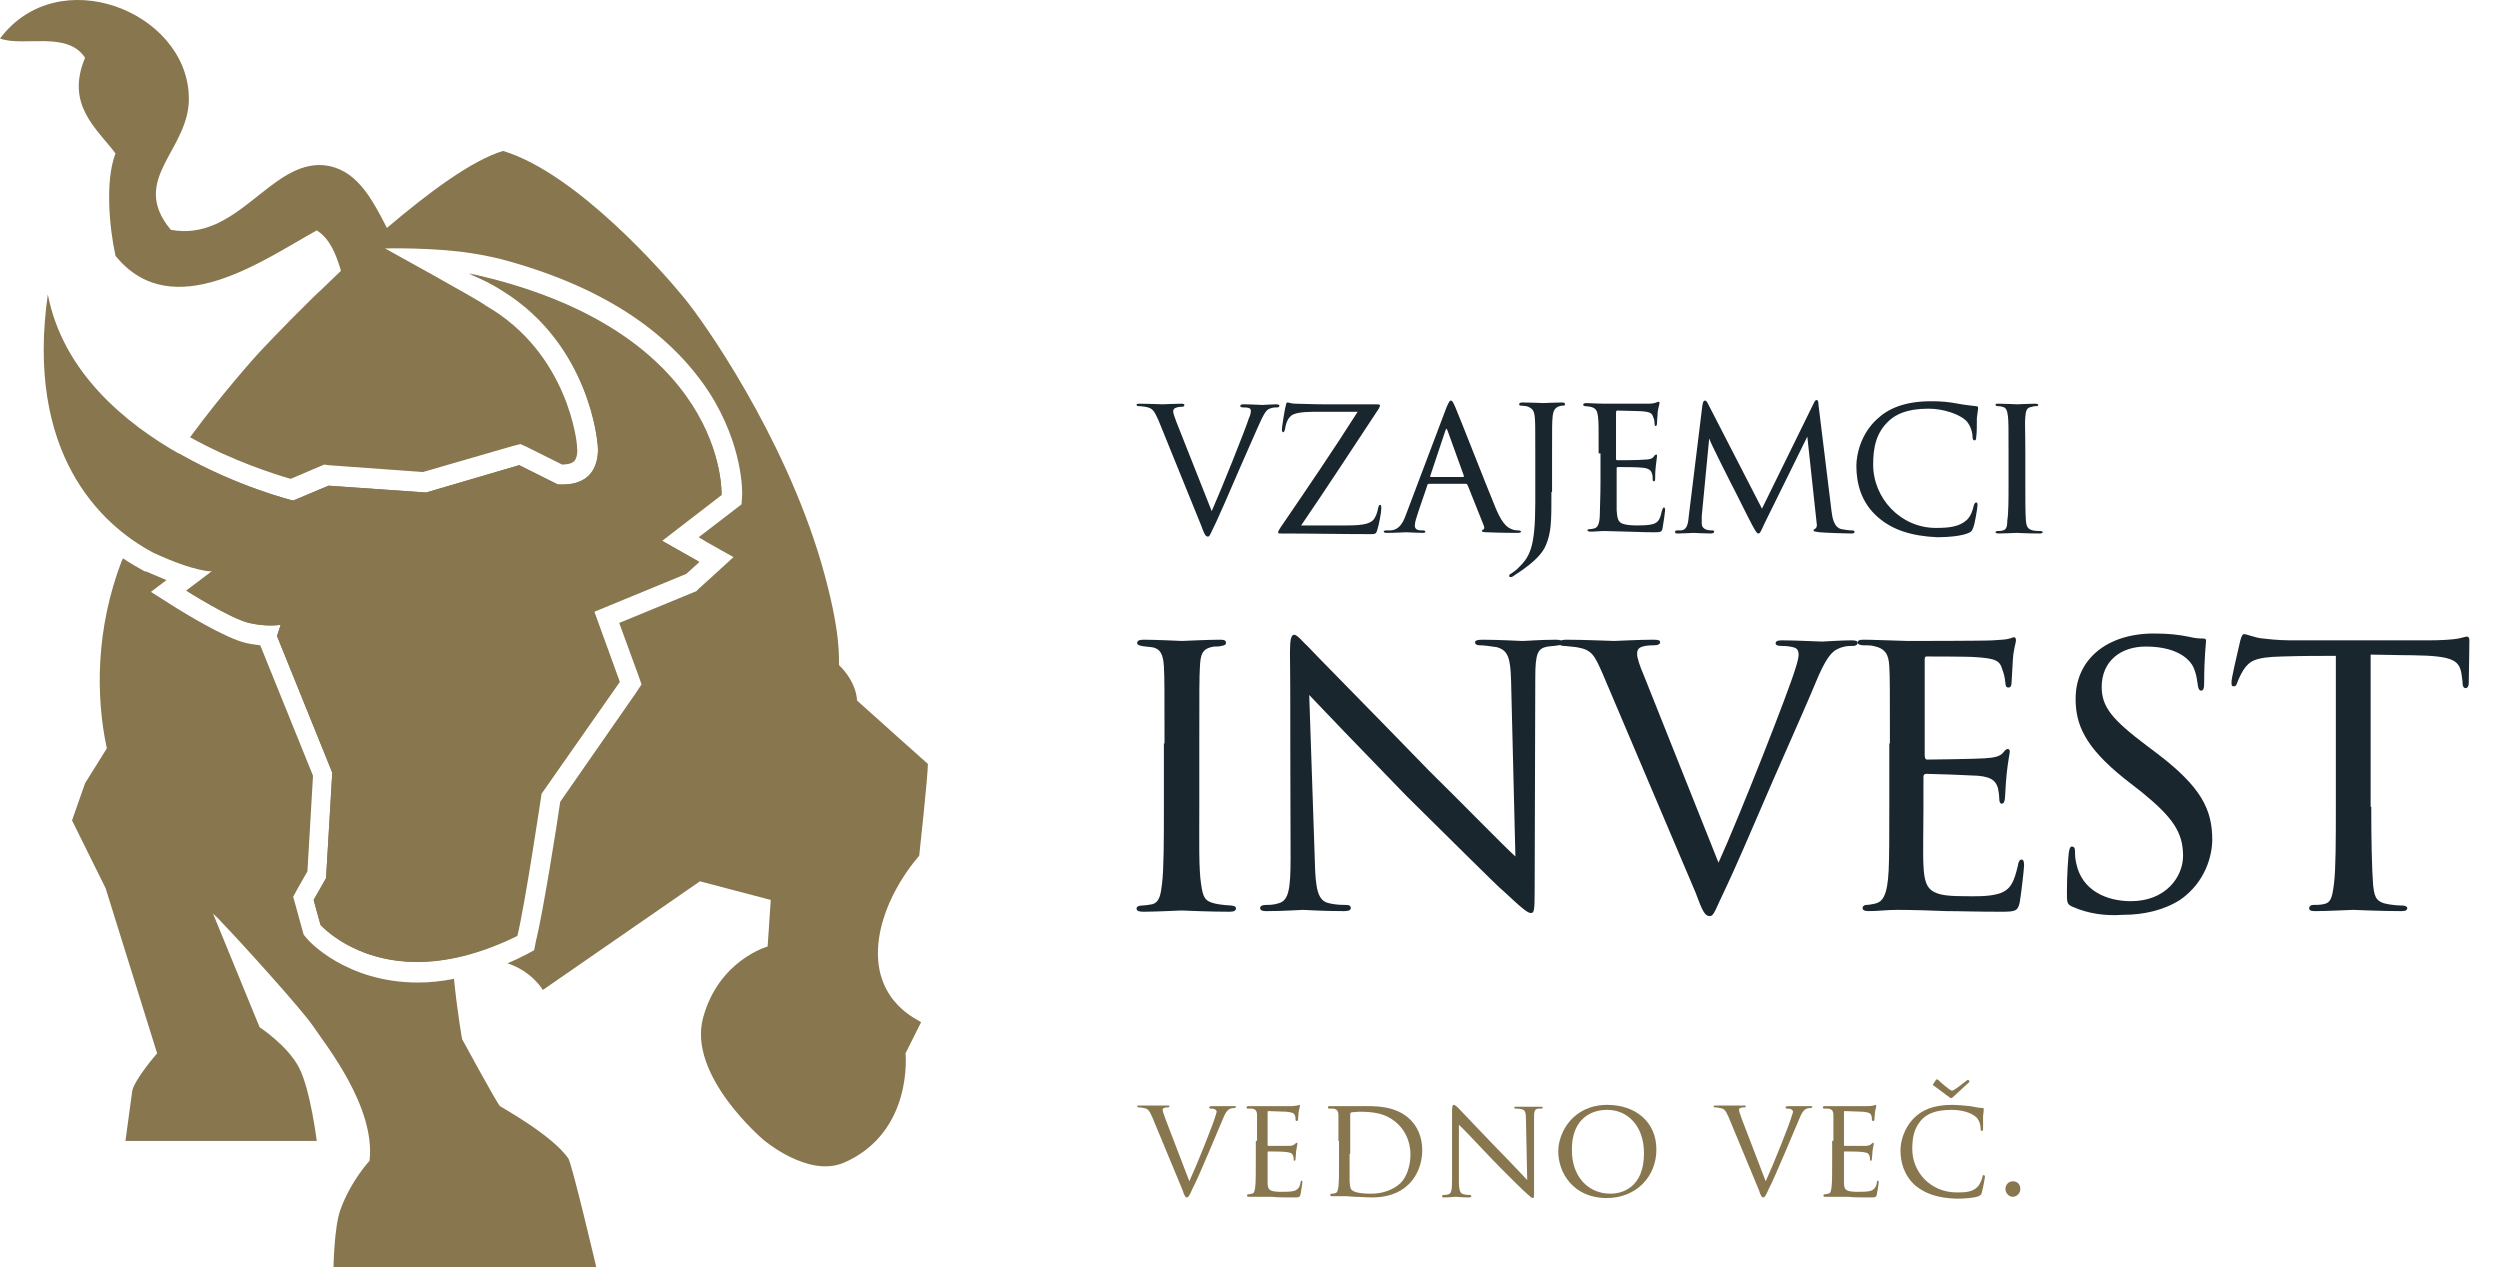
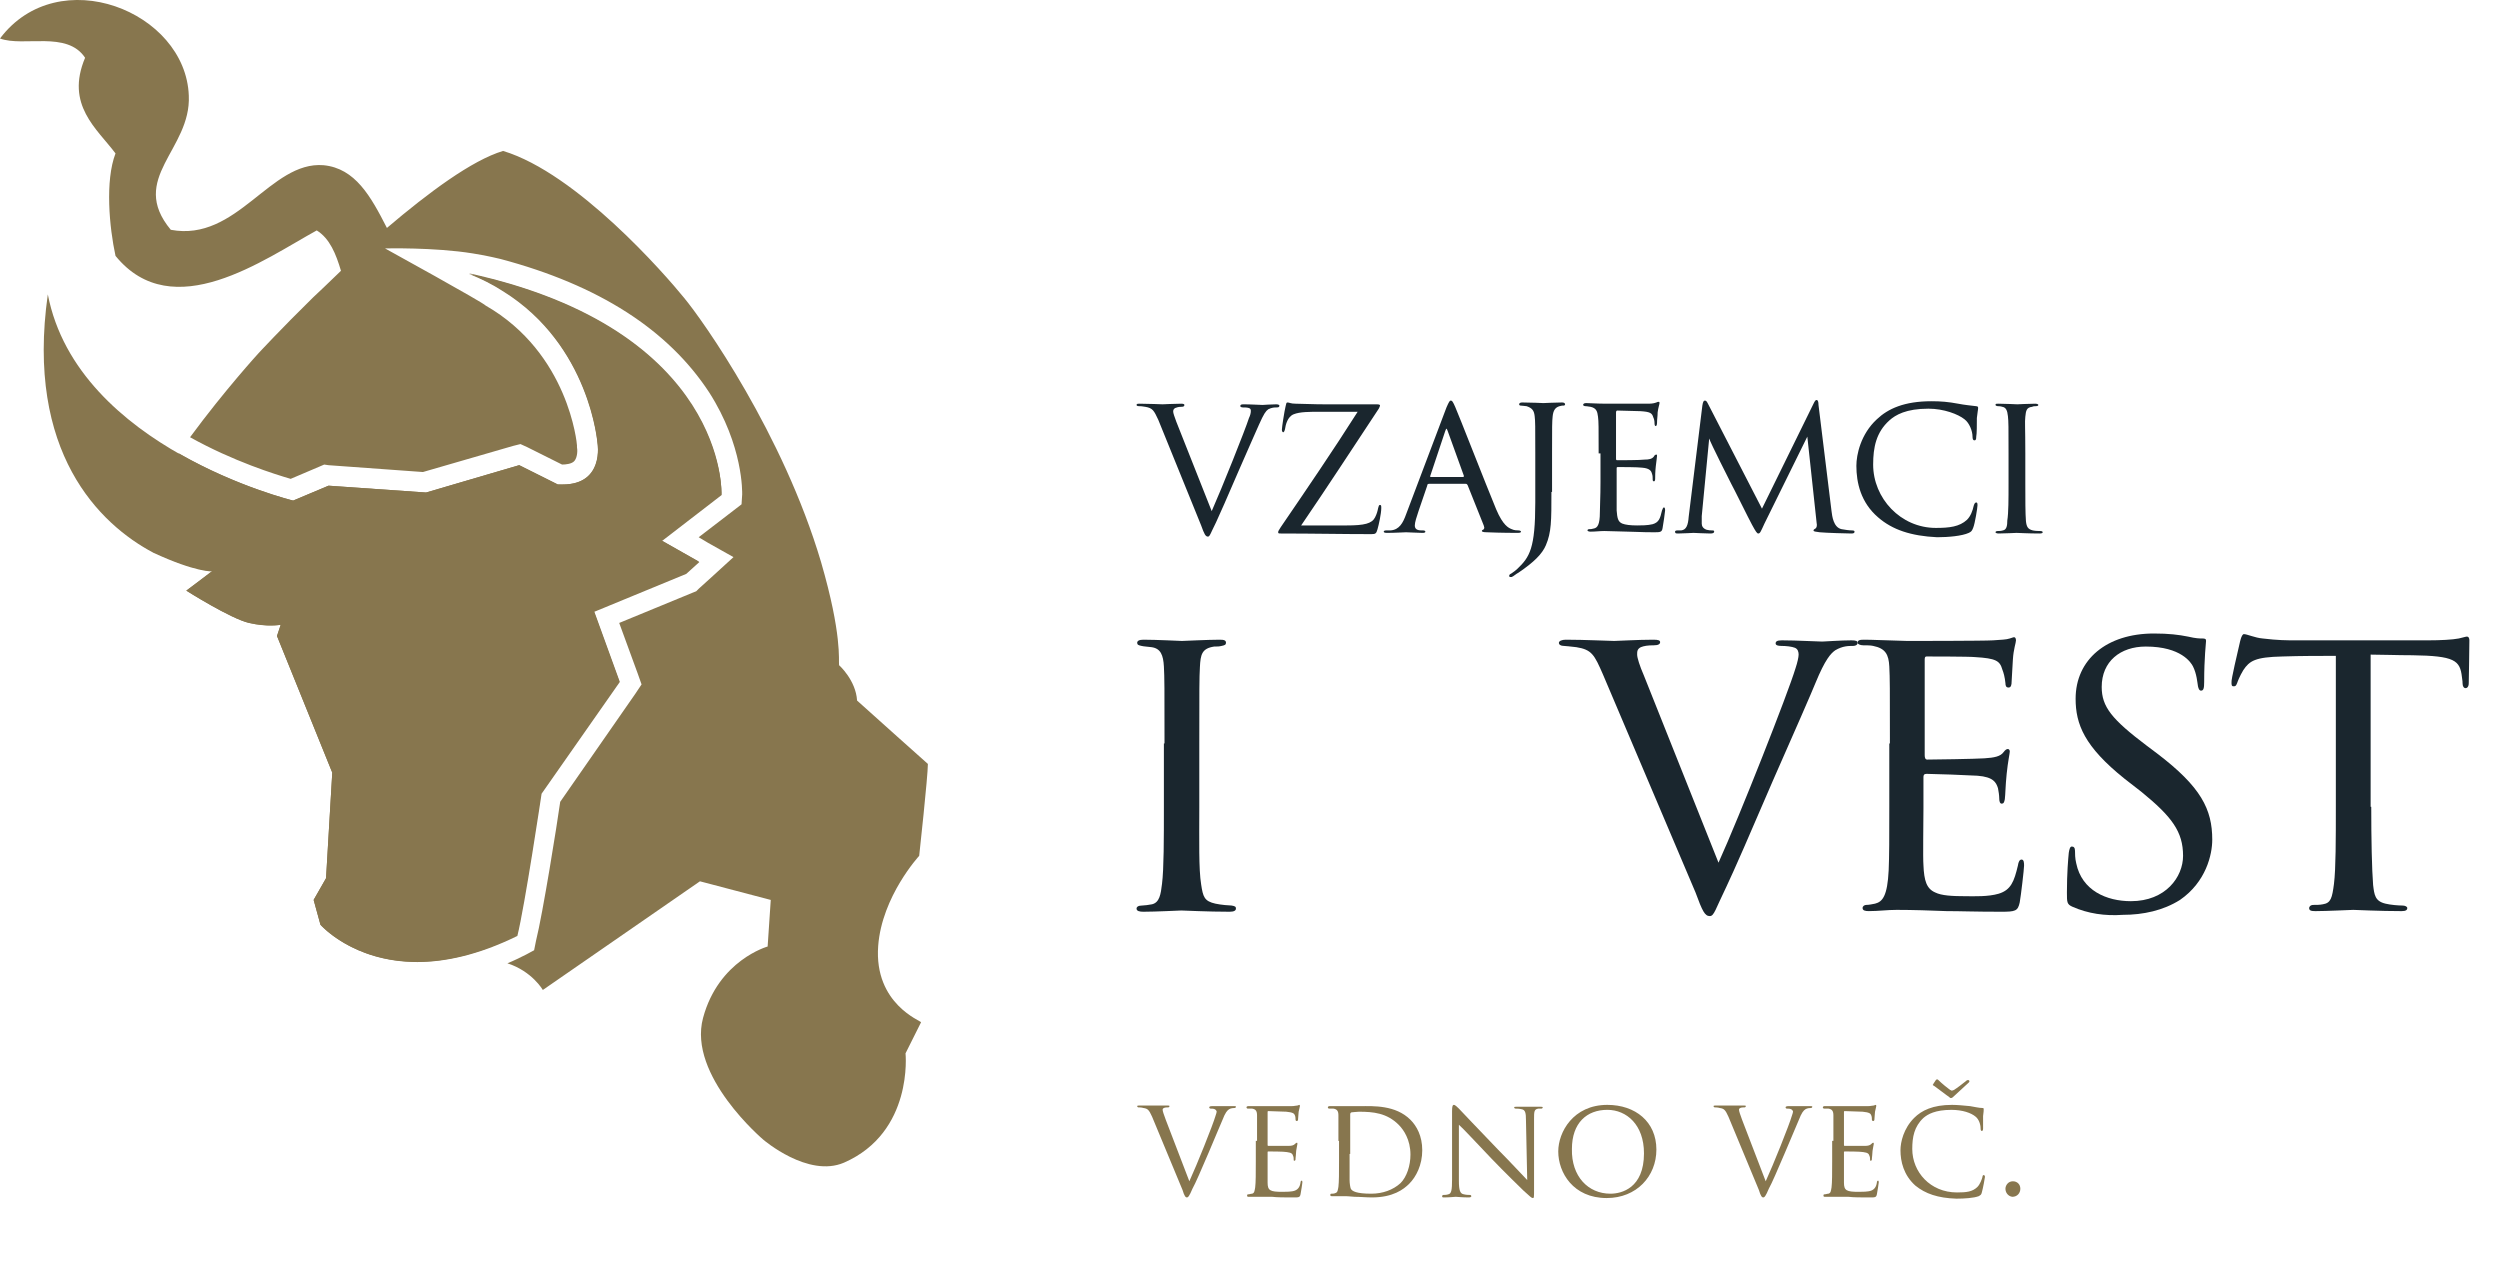
<svg xmlns="http://www.w3.org/2000/svg" width="142" height="72" viewBox="0 0 142 72" fill="none">
  <g clip-path="url(#clip0)">
    <path d="M67.555 67.097C67.978 66.18 68.896 63.886 69.037 63.393C69.072 63.287 69.107 63.181 69.107 63.146C69.107 63.111 69.072 63.04 69.001 63.005C68.931 62.969 68.825 62.969 68.754 62.969C68.719 62.969 68.684 62.934 68.684 62.899C68.684 62.864 68.719 62.828 68.86 62.828C69.142 62.828 69.46 62.828 69.531 62.828C69.566 62.828 69.883 62.828 70.095 62.828C70.165 62.828 70.201 62.828 70.201 62.864C70.201 62.899 70.165 62.934 70.13 62.934C70.095 62.934 69.919 62.934 69.813 63.005C69.707 63.075 69.601 63.181 69.425 63.64C69.354 63.816 69.001 64.627 68.649 65.474C68.225 66.462 67.908 67.203 67.731 67.52C67.555 67.943 67.484 68.014 67.414 68.014C67.343 68.014 67.273 67.943 67.167 67.591L65.438 63.428C65.262 63.04 65.192 62.969 64.945 62.934C64.839 62.899 64.698 62.899 64.662 62.899C64.627 62.899 64.592 62.864 64.592 62.828C64.592 62.793 64.662 62.793 64.768 62.793C65.086 62.793 65.509 62.793 65.579 62.793C65.65 62.793 65.968 62.793 66.25 62.793C66.391 62.793 66.426 62.793 66.426 62.828C66.426 62.864 66.391 62.899 66.356 62.899C66.285 62.899 66.179 62.899 66.109 62.934C66.038 62.969 66.038 63.005 66.038 63.04C66.038 63.111 66.109 63.322 66.215 63.604L67.555 67.097Z" fill="#87764E" />
    <path d="M71.4 64.803C71.4 63.745 71.4 63.569 71.4 63.357C71.4 63.11 71.33 63.004 71.118 62.969C71.047 62.969 70.942 62.969 70.871 62.969C70.836 62.969 70.8 62.934 70.8 62.898C70.8 62.863 70.836 62.828 70.906 62.828C71.224 62.828 71.682 62.828 71.718 62.828C71.753 62.828 73.234 62.828 73.376 62.828C73.517 62.828 73.623 62.793 73.693 62.793C73.728 62.793 73.764 62.757 73.799 62.757C73.834 62.757 73.834 62.793 73.834 62.828C73.834 62.863 73.799 62.969 73.764 63.145C73.764 63.216 73.728 63.498 73.728 63.604C73.728 63.639 73.693 63.675 73.658 63.675C73.623 63.675 73.587 63.639 73.587 63.604C73.587 63.569 73.587 63.428 73.552 63.357C73.517 63.251 73.446 63.181 73.058 63.145C72.952 63.145 72.141 63.11 72.035 63.11C72 63.11 72 63.145 72 63.181V65.015C72 65.05 72 65.086 72.035 65.086C72.106 65.086 73.058 65.086 73.199 65.086C73.376 65.086 73.481 65.05 73.552 64.98C73.587 64.945 73.623 64.909 73.658 64.909C73.693 64.909 73.693 64.909 73.693 64.98C73.693 65.015 73.658 65.121 73.623 65.368C73.623 65.509 73.587 65.756 73.587 65.791C73.587 65.862 73.587 65.932 73.517 65.932C73.481 65.932 73.481 65.897 73.481 65.862C73.481 65.791 73.481 65.721 73.446 65.65C73.411 65.544 73.376 65.474 73.093 65.438C72.917 65.403 72.141 65.403 72.035 65.403C72 65.403 72 65.438 72 65.438V66.003C72 66.25 72 67.026 72 67.167C72 67.626 72.141 67.696 72.847 67.696C73.023 67.696 73.376 67.696 73.552 67.626C73.728 67.555 73.834 67.414 73.87 67.167C73.87 67.096 73.905 67.061 73.94 67.061C73.975 67.061 73.975 67.132 73.975 67.167C73.975 67.202 73.905 67.661 73.87 67.837C73.834 68.014 73.764 68.014 73.481 68.014C72.952 68.014 72.564 68.014 72.247 67.978C71.965 67.978 71.753 67.978 71.682 67.978C71.682 67.978 71.541 67.978 71.365 67.978C71.224 67.978 71.083 67.978 70.942 67.978C70.871 67.978 70.836 67.978 70.836 67.908C70.836 67.873 70.836 67.837 70.906 67.837C70.977 67.837 71.047 67.802 71.118 67.802C71.259 67.767 71.259 67.626 71.294 67.449C71.33 67.167 71.33 66.638 71.33 65.968V64.803H71.4Z" fill="#87764E" />
    <path d="M76.022 64.804C76.022 63.745 76.022 63.569 76.022 63.357C76.022 63.11 75.951 63.005 75.739 62.969C75.669 62.969 75.563 62.969 75.492 62.969C75.457 62.969 75.422 62.934 75.422 62.899C75.422 62.863 75.457 62.828 75.528 62.828C75.845 62.828 76.304 62.828 76.339 62.828C76.41 62.828 76.868 62.828 77.291 62.828C77.997 62.828 79.267 62.758 80.114 63.604C80.466 63.957 80.784 64.521 80.784 65.333C80.784 66.179 80.431 66.85 80.043 67.238C79.726 67.555 79.126 68.014 77.927 68.014C77.609 68.014 77.256 67.978 76.939 67.978C76.621 67.943 76.41 67.943 76.374 67.943C76.374 67.943 76.233 67.943 76.092 67.943C75.951 67.943 75.775 67.943 75.669 67.943C75.598 67.943 75.563 67.943 75.563 67.873C75.563 67.837 75.563 67.802 75.633 67.802C75.704 67.802 75.775 67.802 75.845 67.767C75.986 67.732 75.986 67.591 76.022 67.414C76.057 67.132 76.057 66.603 76.057 65.933V64.804H76.022ZM76.657 65.544C76.657 66.25 76.657 66.885 76.657 67.026C76.657 67.202 76.692 67.449 76.727 67.52C76.798 67.661 77.045 67.802 77.891 67.802C78.526 67.802 79.126 67.591 79.549 67.202C79.902 66.85 80.114 66.215 80.114 65.58C80.114 64.733 79.726 64.169 79.443 63.886C78.773 63.216 77.997 63.146 77.186 63.146C77.045 63.146 76.833 63.181 76.762 63.181C76.692 63.216 76.692 63.251 76.692 63.322V65.544H76.657Z" fill="#87764E" />
    <path d="M82.865 67.061C82.865 67.626 82.936 67.802 83.147 67.837C83.288 67.873 83.43 67.873 83.5 67.873C83.535 67.873 83.571 67.908 83.571 67.943C83.571 67.978 83.535 68.014 83.43 68.014C83.041 68.014 82.759 67.978 82.689 67.978C82.618 67.978 82.336 68.014 82.018 68.014C81.948 68.014 81.913 68.014 81.913 67.943C81.913 67.908 81.948 67.873 81.983 67.873C82.054 67.873 82.159 67.873 82.265 67.837C82.442 67.802 82.477 67.59 82.477 66.99V63.11C82.477 62.828 82.512 62.757 82.583 62.757C82.653 62.757 82.794 62.898 82.865 62.969C82.971 63.075 83.994 64.168 85.088 65.297C85.793 66.003 86.534 66.814 86.746 67.026L86.675 63.639C86.675 63.216 86.64 63.039 86.428 63.004C86.287 62.969 86.146 62.969 86.075 62.969C86.04 62.969 86.005 62.934 86.005 62.898C86.005 62.863 86.075 62.863 86.146 62.863C86.463 62.863 86.816 62.863 86.887 62.863C86.957 62.863 87.204 62.863 87.486 62.863C87.557 62.863 87.627 62.863 87.627 62.898C87.627 62.934 87.592 62.969 87.557 62.969C87.522 62.969 87.486 62.969 87.38 62.969C87.134 63.004 87.134 63.145 87.134 63.569V67.555C87.134 68.014 87.134 68.049 87.063 68.049C86.993 68.049 86.922 67.978 86.534 67.626C86.463 67.555 85.44 66.567 84.7 65.791C83.888 64.945 83.112 64.098 82.865 63.886V67.061Z" fill="#87764E" />
    <path d="M91.296 62.757C92.884 62.757 94.083 63.71 94.083 65.297C94.083 66.814 92.954 68.049 91.261 68.049C89.356 68.049 88.509 66.603 88.509 65.403C88.509 64.309 89.356 62.757 91.296 62.757ZM91.473 67.802C92.108 67.802 93.378 67.484 93.378 65.509C93.378 63.886 92.39 63.039 91.296 63.039C90.132 63.039 89.285 63.78 89.285 65.262C89.25 66.814 90.203 67.802 91.473 67.802Z" fill="#87764E" />
    <path d="M100.292 67.097C100.715 66.18 101.632 63.886 101.773 63.393C101.809 63.287 101.844 63.181 101.844 63.146C101.844 63.111 101.809 63.04 101.738 63.005C101.668 62.969 101.562 62.969 101.491 62.969C101.456 62.969 101.421 62.934 101.421 62.899C101.421 62.864 101.456 62.828 101.597 62.828C101.879 62.828 102.197 62.828 102.267 62.828C102.303 62.828 102.62 62.828 102.832 62.828C102.902 62.828 102.938 62.828 102.938 62.864C102.938 62.899 102.902 62.934 102.867 62.934C102.832 62.934 102.655 62.934 102.55 63.005C102.444 63.075 102.338 63.181 102.162 63.64C102.091 63.816 101.738 64.627 101.385 65.474C100.962 66.462 100.645 67.203 100.468 67.52C100.292 67.943 100.221 68.014 100.151 68.014C100.08 68.014 100.01 67.943 99.904 67.591L98.175 63.428C97.999 63.04 97.928 62.969 97.681 62.934C97.576 62.899 97.434 62.899 97.399 62.899C97.364 62.899 97.329 62.864 97.329 62.828C97.329 62.793 97.399 62.793 97.505 62.793C97.823 62.793 98.246 62.793 98.316 62.793C98.387 62.793 98.704 62.793 98.987 62.793C99.128 62.793 99.163 62.793 99.163 62.828C99.163 62.864 99.128 62.899 99.093 62.899C99.022 62.899 98.916 62.899 98.846 62.934C98.775 62.969 98.775 63.005 98.775 63.04C98.775 63.111 98.846 63.322 98.951 63.604L100.292 67.097Z" fill="#87764E" />
    <path d="M104.137 64.803C104.137 63.745 104.137 63.569 104.137 63.357C104.137 63.11 104.067 63.004 103.855 62.969C103.784 62.969 103.679 62.969 103.608 62.969C103.573 62.969 103.537 62.934 103.537 62.898C103.537 62.863 103.573 62.828 103.643 62.828C103.961 62.828 104.419 62.828 104.455 62.828C104.49 62.828 105.972 62.828 106.113 62.828C106.254 62.828 106.36 62.793 106.43 62.793C106.465 62.793 106.501 62.757 106.536 62.757C106.571 62.757 106.571 62.793 106.571 62.828C106.571 62.863 106.536 62.969 106.501 63.145C106.501 63.216 106.465 63.498 106.465 63.604C106.465 63.639 106.43 63.675 106.395 63.675C106.36 63.675 106.324 63.639 106.324 63.604C106.324 63.569 106.324 63.428 106.289 63.357C106.254 63.251 106.183 63.181 105.795 63.145C105.689 63.145 104.878 63.11 104.772 63.11C104.737 63.11 104.737 63.145 104.737 63.181V65.015C104.737 65.05 104.737 65.086 104.772 65.086C104.843 65.086 105.795 65.086 105.936 65.086C106.113 65.086 106.219 65.05 106.289 64.98C106.324 64.945 106.36 64.909 106.395 64.909C106.43 64.909 106.43 64.909 106.43 64.98C106.43 65.015 106.395 65.121 106.36 65.368C106.36 65.509 106.324 65.756 106.324 65.791C106.324 65.862 106.324 65.932 106.254 65.932C106.219 65.932 106.219 65.897 106.219 65.862C106.219 65.791 106.219 65.721 106.183 65.65C106.148 65.544 106.113 65.474 105.83 65.438C105.654 65.403 104.878 65.403 104.772 65.403C104.737 65.403 104.737 65.438 104.737 65.438V66.003C104.737 66.25 104.737 67.026 104.737 67.167C104.737 67.626 104.878 67.696 105.584 67.696C105.76 67.696 106.113 67.696 106.289 67.626C106.465 67.555 106.571 67.414 106.607 67.167C106.607 67.096 106.642 67.061 106.677 67.061C106.712 67.061 106.712 67.132 106.712 67.167C106.712 67.202 106.642 67.661 106.607 67.837C106.571 68.014 106.501 68.014 106.219 68.014C105.689 68.014 105.301 68.014 104.984 67.978C104.702 67.978 104.49 67.978 104.419 67.978C104.419 67.978 104.278 67.978 104.102 67.978C103.961 67.978 103.82 67.978 103.679 67.978C103.608 67.978 103.573 67.978 103.573 67.908C103.573 67.873 103.573 67.837 103.643 67.837C103.714 67.837 103.784 67.802 103.855 67.802C103.996 67.767 103.996 67.626 104.031 67.449C104.067 67.167 104.067 66.638 104.067 65.968V64.803H104.137Z" fill="#87764E" />
    <path d="M108.794 67.343C108.123 66.744 107.947 65.968 107.947 65.333C107.947 64.874 108.123 64.098 108.723 63.498C109.146 63.075 109.781 62.757 110.875 62.757C111.157 62.757 111.545 62.793 111.898 62.828C112.145 62.863 112.392 62.934 112.604 62.934C112.674 62.934 112.674 62.969 112.674 63.004C112.674 63.075 112.674 63.145 112.639 63.392C112.639 63.604 112.639 63.992 112.639 64.098C112.639 64.204 112.604 64.239 112.568 64.239C112.533 64.239 112.498 64.204 112.498 64.098C112.498 63.851 112.392 63.569 112.216 63.428C111.969 63.216 111.475 63.04 110.84 63.04C109.923 63.04 109.499 63.286 109.252 63.498C108.723 63.992 108.617 64.592 108.617 65.262C108.617 66.567 109.64 67.731 111.157 67.731C111.686 67.731 112.039 67.696 112.321 67.414C112.462 67.273 112.568 66.991 112.604 66.85C112.604 66.779 112.639 66.744 112.674 66.744C112.709 66.744 112.745 66.779 112.745 66.85C112.745 66.885 112.639 67.484 112.568 67.731C112.533 67.873 112.498 67.873 112.392 67.943C112.11 68.049 111.581 68.084 111.122 68.084C110.064 68.049 109.358 67.802 108.794 67.343ZM109.958 61.346C109.993 61.311 109.993 61.311 110.028 61.311C110.064 61.311 110.064 61.311 110.099 61.346C110.275 61.523 110.663 61.84 110.769 61.911C110.804 61.911 110.84 61.946 110.84 61.946C110.875 61.946 110.91 61.946 110.981 61.911C111.157 61.805 111.475 61.558 111.651 61.417C111.722 61.346 111.757 61.346 111.792 61.346C111.827 61.346 111.863 61.382 111.863 61.417C111.863 61.452 111.827 61.487 111.827 61.487C111.757 61.558 111.016 62.228 110.946 62.299C110.875 62.369 110.84 62.369 110.804 62.369C110.769 62.369 110.734 62.334 110.699 62.299C110.628 62.264 109.993 61.77 109.887 61.699C109.817 61.664 109.781 61.629 109.781 61.629C109.781 61.593 109.817 61.593 109.817 61.558L109.958 61.346Z" fill="#87764E" />
    <path d="M113.909 67.52C113.909 67.344 114.05 67.097 114.332 67.097C114.579 67.097 114.755 67.273 114.755 67.52C114.755 67.767 114.579 67.979 114.297 67.979C114.05 67.943 113.909 67.732 113.909 67.52Z" fill="#87764E" />
    <path d="M65.791 23.847C65.544 23.318 65.474 23.177 65.05 23.107C64.874 23.071 64.768 23.071 64.698 23.071C64.592 23.071 64.556 23.036 64.556 23.001C64.556 22.93 64.627 22.93 64.733 22.93C65.262 22.93 65.932 22.965 66.038 22.965C66.144 22.965 66.673 22.93 67.096 22.93C67.237 22.93 67.273 22.965 67.273 23.001C67.273 23.071 67.237 23.107 67.096 23.107C66.92 23.107 66.85 23.142 66.744 23.177C66.638 23.248 66.638 23.318 66.638 23.389C66.638 23.459 66.708 23.671 66.814 23.953L68.825 29.033C69.389 27.763 70.73 24.412 70.942 23.741C71.012 23.6 71.047 23.459 71.047 23.354C71.047 23.283 71.047 23.212 70.942 23.177C70.836 23.142 70.695 23.142 70.589 23.142C70.518 23.142 70.448 23.107 70.448 23.071C70.448 23.001 70.483 22.965 70.624 22.965C71.047 22.965 71.577 23.001 71.718 23.001C71.753 23.001 72.212 22.965 72.494 22.965C72.6 22.965 72.67 23.001 72.67 23.036C72.67 23.107 72.635 23.142 72.529 23.142C72.388 23.142 72.247 23.142 72.035 23.248C71.894 23.354 71.788 23.495 71.506 24.13C71.436 24.271 70.871 25.576 70.342 26.775C69.742 28.186 69.248 29.28 69.072 29.668C68.754 30.303 68.719 30.479 68.613 30.479C68.472 30.479 68.402 30.338 68.225 29.844L65.791 23.847Z" fill="#1A262E" />
    <path d="M76.48 29.845C77.503 29.845 77.926 29.739 78.103 29.386C78.209 29.174 78.244 29.033 78.279 28.857C78.314 28.751 78.314 28.68 78.385 28.68C78.456 28.68 78.456 28.751 78.456 28.857C78.456 29.174 78.314 29.809 78.244 30.056C78.173 30.303 78.138 30.339 77.891 30.339C76.198 30.339 74.575 30.303 72.776 30.303C72.635 30.303 72.6 30.303 72.6 30.233C72.6 30.162 72.635 30.127 72.741 29.951C74.258 27.728 75.704 25.611 77.115 23.389H74.998C74.363 23.389 73.834 23.389 73.481 23.53C73.129 23.671 73.023 24.13 72.988 24.377C72.952 24.518 72.917 24.553 72.882 24.553C72.847 24.553 72.811 24.483 72.811 24.412C72.811 24.271 72.952 23.354 73.023 23.072C73.058 22.93 73.058 22.86 73.129 22.86C73.235 22.86 73.305 22.93 73.587 22.93C74.681 22.966 75.175 22.966 75.316 22.966H78.138C78.279 22.966 78.385 22.966 78.385 23.036C78.385 23.072 78.35 23.142 78.314 23.213C76.797 25.506 75.422 27.622 73.905 29.845H76.48Z" fill="#1A262E" />
    <path d="M81.172 27.481C81.101 27.481 81.066 27.516 81.066 27.587L80.572 29.033C80.466 29.351 80.361 29.668 80.361 29.845C80.361 30.056 80.502 30.127 80.749 30.127C80.784 30.127 80.784 30.127 80.819 30.127C80.925 30.127 80.96 30.162 80.96 30.197C80.96 30.268 80.854 30.268 80.784 30.268C80.537 30.268 80.008 30.233 79.867 30.233C79.761 30.233 79.232 30.268 78.773 30.268C78.632 30.268 78.597 30.233 78.597 30.197C78.597 30.162 78.632 30.127 78.738 30.127C78.808 30.127 78.914 30.127 78.985 30.127C79.479 30.091 79.69 29.703 79.867 29.21L82.16 23.142C82.301 22.825 82.336 22.754 82.407 22.754C82.477 22.754 82.512 22.789 82.653 23.107C82.83 23.495 84.382 27.481 84.982 28.927C85.37 29.845 85.687 29.986 85.864 30.056C86.005 30.127 86.181 30.127 86.252 30.127C86.322 30.127 86.393 30.162 86.393 30.197C86.393 30.233 86.358 30.268 86.216 30.268C86.111 30.268 85.229 30.268 84.453 30.233C84.241 30.233 84.17 30.197 84.17 30.162C84.17 30.127 84.206 30.091 84.241 30.091C84.276 30.056 84.347 30.021 84.276 29.845L83.359 27.552C83.324 27.516 83.324 27.481 83.253 27.481H81.172ZM83.112 27.093C83.147 27.093 83.147 27.058 83.147 27.022L82.23 24.483C82.16 24.306 82.16 24.306 82.089 24.483L81.242 27.022C81.207 27.058 81.242 27.093 81.278 27.093H83.112Z" fill="#1A262E" />
    <path d="M88.121 27.94C88.121 29.598 88.121 30.233 87.804 30.974C87.592 31.467 87.134 31.926 86.252 32.526C86.111 32.596 85.969 32.737 85.864 32.773C85.864 32.773 85.828 32.773 85.793 32.773C85.758 32.773 85.722 32.773 85.722 32.702C85.722 32.632 85.793 32.596 85.864 32.561C85.969 32.49 86.111 32.385 86.181 32.314C86.887 31.644 87.204 31.15 87.204 28.539V25.717C87.204 24.2 87.204 23.918 87.169 23.636C87.134 23.319 87.028 23.177 86.71 23.072C86.64 23.072 86.463 23.036 86.358 23.036C86.322 23.036 86.287 23.001 86.287 22.966C86.287 22.895 86.358 22.86 86.463 22.86C86.957 22.86 87.627 22.895 87.663 22.895C87.698 22.895 88.404 22.86 88.721 22.86C88.827 22.86 88.897 22.895 88.897 22.966C88.897 23.001 88.862 23.036 88.827 23.036C88.756 23.036 88.686 23.036 88.58 23.072C88.333 23.142 88.227 23.319 88.192 23.636C88.157 23.953 88.157 24.2 88.157 25.717V27.94H88.121Z" fill="#1A262E" />
    <path d="M90.803 25.753C90.803 24.236 90.803 23.954 90.767 23.671C90.732 23.354 90.662 23.177 90.344 23.107C90.273 23.107 90.168 23.072 90.062 23.072C89.991 23.072 89.921 23.036 89.921 23.001C89.921 22.93 89.991 22.895 90.097 22.895C90.344 22.895 90.626 22.93 91.296 22.93C91.367 22.93 93.413 22.93 93.625 22.93C93.872 22.93 93.978 22.895 94.083 22.86C94.154 22.825 94.154 22.825 94.224 22.825C94.26 22.825 94.26 22.86 94.26 22.895C94.26 22.966 94.189 23.142 94.154 23.424C94.154 23.636 94.119 23.812 94.119 24.024C94.119 24.13 94.083 24.201 94.048 24.201C94.013 24.201 93.978 24.165 93.978 24.059C93.978 23.883 93.942 23.777 93.907 23.707C93.836 23.46 93.731 23.389 93.166 23.354C93.025 23.354 91.896 23.319 91.861 23.319C91.826 23.319 91.79 23.354 91.79 23.424V26.035C91.79 26.105 91.79 26.141 91.861 26.141C92.002 26.141 93.166 26.141 93.413 26.105C93.66 26.105 93.836 26.07 93.942 25.929C93.978 25.858 94.013 25.823 94.083 25.823C94.119 25.823 94.119 25.823 94.119 25.894C94.119 25.964 94.083 26.176 94.048 26.494C94.013 26.811 94.013 27.058 94.013 27.199C94.013 27.305 93.978 27.34 93.942 27.34C93.872 27.34 93.872 27.27 93.872 27.199C93.872 27.128 93.872 27.023 93.836 26.917C93.801 26.776 93.731 26.599 93.272 26.564C93.025 26.529 92.073 26.529 91.896 26.529C91.826 26.529 91.826 26.564 91.826 26.599V27.446C91.826 27.799 91.826 28.822 91.826 28.998C91.861 29.422 91.896 29.633 92.143 29.739C92.32 29.809 92.602 29.845 92.99 29.845C93.201 29.845 93.59 29.845 93.872 29.774C94.224 29.668 94.295 29.457 94.401 28.998C94.436 28.892 94.471 28.822 94.507 28.822C94.577 28.822 94.577 28.928 94.577 28.998C94.577 29.069 94.471 29.809 94.436 29.986C94.401 30.233 94.295 30.233 93.942 30.233C93.166 30.233 92.849 30.198 92.461 30.198C92.073 30.198 91.543 30.162 91.12 30.162C90.873 30.162 90.626 30.198 90.344 30.198C90.238 30.198 90.168 30.162 90.168 30.127C90.168 30.092 90.203 30.056 90.273 30.056C90.344 30.056 90.415 30.056 90.52 30.021C90.732 29.986 90.873 29.809 90.873 29.104C90.873 28.716 90.908 28.257 90.908 27.375V25.753H90.803Z" fill="#1A262E" />
    <path d="M104.031 29.033C104.067 29.316 104.137 29.951 104.596 30.056C104.807 30.092 105.019 30.127 105.195 30.127C105.231 30.127 105.337 30.127 105.337 30.197C105.337 30.268 105.301 30.303 105.16 30.303C104.949 30.303 103.714 30.268 103.361 30.233C103.114 30.197 103.008 30.197 103.008 30.127C103.008 30.092 103.044 30.056 103.114 30.021C103.185 29.986 103.22 29.845 103.185 29.704L102.656 24.8L100.221 29.739C100.01 30.197 99.975 30.303 99.869 30.303C99.798 30.303 99.728 30.197 99.516 29.809C99.34 29.492 98.422 27.622 98.352 27.516C98.281 27.375 97.152 25.153 97.082 24.906L96.659 29.316C96.659 29.492 96.659 29.562 96.659 29.739C96.659 29.88 96.729 30.021 96.941 30.092C97.082 30.127 97.152 30.127 97.258 30.127C97.364 30.127 97.364 30.162 97.364 30.197C97.364 30.268 97.293 30.303 97.152 30.303C96.8 30.303 96.306 30.268 96.2 30.268C96.094 30.268 95.6 30.303 95.318 30.303C95.212 30.303 95.142 30.303 95.142 30.197C95.142 30.162 95.177 30.127 95.283 30.127C95.353 30.127 95.388 30.127 95.494 30.127C95.777 30.092 95.882 29.845 95.918 29.351L96.694 23.036C96.729 22.825 96.764 22.754 96.835 22.754C96.905 22.754 96.941 22.789 97.011 22.93L100.08 28.892L103.008 22.93C103.079 22.789 103.114 22.719 103.185 22.719C103.255 22.719 103.291 22.825 103.291 23.001L104.031 29.033Z" fill="#1A262E" />
    <path d="M106.677 29.386C105.689 28.54 105.442 27.411 105.442 26.458C105.442 25.823 105.689 24.659 106.607 23.813C107.242 23.213 108.159 22.79 109.711 22.79C110.24 22.79 110.663 22.825 111.228 22.931C111.581 23.001 111.969 23.037 112.251 23.072C112.357 23.072 112.357 23.142 112.357 23.178C112.357 23.283 112.321 23.389 112.286 23.742C112.286 24.059 112.286 24.659 112.251 24.8C112.251 24.977 112.216 25.012 112.145 25.012C112.074 25.012 112.039 24.941 112.039 24.8C112.039 24.483 111.863 24.024 111.581 23.813C111.228 23.53 110.416 23.213 109.534 23.213C108.265 23.213 107.665 23.566 107.312 23.883C106.571 24.553 106.395 25.4 106.395 26.388C106.395 28.293 107.947 29.986 109.958 29.986C110.734 29.986 111.298 29.916 111.722 29.527C111.933 29.316 112.039 29.034 112.11 28.716C112.145 28.61 112.18 28.54 112.251 28.54C112.321 28.54 112.321 28.61 112.321 28.716C112.321 28.822 112.18 29.739 112.074 29.986C112.004 30.162 111.969 30.198 111.827 30.268C111.439 30.445 110.663 30.515 110.028 30.515C108.547 30.445 107.488 30.092 106.677 29.386Z" fill="#1A262E" />
    <path d="M114.085 25.752C114.085 24.235 114.085 23.953 114.05 23.636C114.015 23.318 113.944 23.142 113.732 23.107C113.627 23.071 113.521 23.071 113.485 23.071C113.415 23.071 113.344 23.036 113.344 23.001C113.344 22.93 113.38 22.93 113.521 22.93C113.874 22.93 114.544 22.965 114.579 22.965C114.614 22.965 115.285 22.93 115.602 22.93C115.708 22.93 115.778 22.965 115.778 23.001C115.778 23.036 115.743 23.071 115.637 23.071C115.567 23.071 115.496 23.071 115.426 23.107C115.108 23.142 115.073 23.318 115.038 23.671C115.002 23.988 115.038 24.235 115.038 25.752V27.481C115.038 28.363 115.038 29.174 115.073 29.598C115.108 29.915 115.179 30.056 115.461 30.127C115.602 30.162 115.849 30.162 115.884 30.162C115.99 30.162 116.025 30.197 116.025 30.233C116.025 30.268 115.99 30.303 115.849 30.303C115.249 30.303 114.579 30.268 114.544 30.268C114.508 30.268 113.838 30.303 113.521 30.303C113.415 30.303 113.344 30.268 113.344 30.233C113.344 30.197 113.38 30.162 113.485 30.162C113.556 30.162 113.662 30.162 113.768 30.127C113.979 30.091 114.015 29.844 114.015 29.562C114.085 29.139 114.085 28.328 114.085 27.481V25.752Z" fill="#1A262E" />
    <path d="M66.144 42.227C66.144 39.052 66.144 38.487 66.109 37.852C66.073 37.217 65.932 36.829 65.403 36.759C65.156 36.724 64.98 36.724 64.839 36.688C64.662 36.653 64.592 36.618 64.592 36.512C64.592 36.406 64.698 36.335 64.945 36.335C65.685 36.335 67.061 36.406 67.132 36.406C67.238 36.406 68.613 36.335 69.284 36.335C69.531 36.335 69.636 36.371 69.636 36.512C69.636 36.618 69.566 36.653 69.389 36.688C69.248 36.724 69.142 36.724 68.966 36.724C68.261 36.829 68.19 37.182 68.155 37.888C68.12 38.523 68.12 39.087 68.12 42.262V45.86C68.12 47.695 68.084 49.388 68.225 50.234C68.331 50.94 68.402 51.187 69.037 51.328C69.354 51.399 69.848 51.434 69.954 51.434C70.165 51.469 70.201 51.505 70.201 51.61C70.201 51.716 70.095 51.787 69.848 51.787C68.613 51.787 67.238 51.716 67.096 51.716C67.026 51.716 65.615 51.787 64.945 51.787C64.733 51.787 64.556 51.751 64.556 51.61C64.556 51.505 64.662 51.434 64.874 51.434C64.98 51.434 65.262 51.399 65.438 51.363C65.862 51.258 65.932 50.799 66.003 50.199C66.109 49.353 66.109 47.624 66.109 45.825V42.227H66.144Z" fill="#1A262E" />
-     <path d="M73.27 37.041C73.27 36.301 73.341 36.054 73.517 36.054C73.693 36.054 74.081 36.548 74.258 36.689C74.469 36.936 77.821 40.322 81.172 43.779C83.042 45.614 85.44 48.083 86.075 48.648L85.829 38.664C85.793 37.359 85.652 36.936 85.017 36.759C84.594 36.689 84.241 36.653 84.065 36.653C83.818 36.653 83.782 36.548 83.782 36.477C83.782 36.371 83.959 36.336 84.206 36.336C85.229 36.336 86.252 36.407 86.463 36.407C86.71 36.407 87.451 36.336 88.368 36.336C88.615 36.336 88.721 36.371 88.721 36.477C88.721 36.583 88.651 36.653 88.51 36.653C88.368 36.689 88.157 36.689 87.91 36.724C87.345 36.83 87.204 37.077 87.204 38.523L87.169 50.553C87.169 51.752 87.134 51.858 86.957 51.858C86.781 51.858 86.534 51.681 85.37 50.588C85.264 50.553 81.948 47.236 79.867 45.19C77.362 42.615 74.963 40.111 74.364 39.476L74.681 48.859C74.716 50.517 74.857 51.152 75.457 51.293C75.845 51.399 76.233 51.399 76.445 51.399C76.656 51.399 76.727 51.47 76.727 51.575C76.727 51.681 76.621 51.752 76.339 51.752C75.034 51.752 74.187 51.681 74.011 51.681C73.834 51.681 72.953 51.752 71.929 51.752C71.718 51.752 71.577 51.717 71.577 51.575C71.577 51.47 71.683 51.399 71.929 51.399C72.106 51.399 72.353 51.399 72.67 51.293C73.199 51.117 73.305 50.482 73.305 48.718C73.27 37.324 73.305 41.028 73.27 37.041Z" fill="#1A262E" />
    <path d="M91.049 38.311C90.556 37.182 90.415 36.9 89.533 36.759C89.18 36.724 88.933 36.688 88.827 36.688C88.651 36.688 88.545 36.618 88.545 36.512C88.545 36.406 88.721 36.335 88.933 36.335C90.026 36.335 91.438 36.406 91.684 36.406C91.896 36.406 93.025 36.335 93.907 36.335C94.189 36.335 94.295 36.371 94.295 36.477C94.295 36.582 94.189 36.653 93.942 36.653C93.589 36.653 93.378 36.688 93.201 36.759C92.99 36.865 92.99 37.006 92.99 37.182C92.99 37.358 93.131 37.817 93.378 38.382L97.611 49C98.81 46.354 101.562 39.369 101.985 37.958C102.091 37.641 102.162 37.323 102.162 37.182C102.162 37.041 102.126 36.865 101.95 36.794C101.774 36.724 101.456 36.688 101.174 36.688C100.997 36.688 100.856 36.653 100.856 36.547C100.856 36.441 100.927 36.371 101.209 36.371C102.056 36.371 103.22 36.441 103.502 36.441C103.608 36.441 104.56 36.371 105.16 36.371C105.407 36.371 105.513 36.406 105.513 36.512C105.513 36.618 105.407 36.688 105.266 36.688C104.984 36.688 104.666 36.688 104.243 36.935C103.996 37.111 103.679 37.429 103.114 38.805C103.008 39.087 101.809 41.839 100.715 44.308C99.445 47.271 98.458 49.529 98.07 50.34C97.434 51.646 97.364 52.034 97.117 52.034C96.835 52.034 96.694 51.751 96.306 50.693L91.049 38.311Z" fill="#1A262E" />
    <path d="M107.347 42.227C107.347 39.087 107.347 38.523 107.312 37.852C107.277 37.182 107.1 36.829 106.395 36.688C106.254 36.653 106.007 36.653 105.83 36.653C105.654 36.653 105.513 36.582 105.513 36.512C105.513 36.371 105.619 36.335 105.866 36.335C106.359 36.335 106.994 36.371 108.335 36.406C108.441 36.406 112.709 36.406 113.203 36.371C113.697 36.335 113.944 36.335 114.156 36.265C114.297 36.23 114.332 36.194 114.403 36.194C114.438 36.194 114.508 36.23 114.508 36.371C114.508 36.512 114.367 36.865 114.332 37.464C114.297 37.888 114.297 38.24 114.261 38.699C114.261 38.911 114.226 39.052 114.085 39.052C113.944 39.052 113.909 38.946 113.909 38.805C113.873 38.452 113.803 38.205 113.732 38.029C113.591 37.535 113.38 37.394 112.18 37.323C111.863 37.288 109.499 37.288 109.429 37.288C109.358 37.288 109.323 37.323 109.323 37.464V42.897C109.323 43.038 109.358 43.144 109.464 43.144C109.746 43.144 112.215 43.109 112.709 43.073C113.274 43.038 113.626 42.968 113.803 42.721C113.909 42.579 113.979 42.544 114.05 42.544C114.085 42.544 114.156 42.579 114.156 42.685C114.156 42.791 114.05 43.25 113.979 43.955C113.909 44.626 113.909 45.119 113.873 45.402C113.838 45.578 113.803 45.648 113.697 45.648C113.591 45.648 113.556 45.507 113.556 45.331C113.556 45.19 113.521 44.943 113.485 44.767C113.38 44.449 113.238 44.132 112.321 44.061C111.757 44.026 109.817 43.955 109.429 43.955C109.287 43.955 109.252 44.026 109.252 44.132V45.895C109.252 46.636 109.217 48.753 109.252 49.141C109.287 50.023 109.429 50.481 109.922 50.693C110.275 50.87 110.875 50.905 111.686 50.905C112.145 50.905 112.921 50.94 113.521 50.764C114.226 50.552 114.403 50.058 114.614 49.176C114.65 48.929 114.72 48.823 114.826 48.823C114.967 48.823 114.967 49.035 114.967 49.176C114.967 49.353 114.791 50.87 114.72 51.258C114.614 51.751 114.473 51.787 113.662 51.787C112.074 51.787 111.404 51.751 110.557 51.751C109.711 51.716 108.617 51.681 107.735 51.681C107.171 51.681 106.712 51.751 106.148 51.751C105.936 51.751 105.795 51.716 105.795 51.575C105.795 51.469 105.901 51.399 106.007 51.399C106.148 51.399 106.324 51.363 106.501 51.328C106.924 51.222 107.206 50.905 107.277 49.423C107.312 48.612 107.312 47.624 107.312 45.79V42.227H107.347Z" fill="#1A262E" />
    <path d="M117.719 51.505C117.401 51.364 117.401 51.258 117.401 50.693C117.401 49.6 117.472 48.788 117.507 48.436C117.542 48.224 117.578 48.083 117.683 48.083C117.789 48.083 117.86 48.153 117.86 48.33C117.86 48.471 117.86 48.753 117.93 49.035C118.248 50.587 119.659 51.187 121.035 51.187C123.01 51.187 123.998 49.811 123.998 48.612C123.998 47.236 123.363 46.39 121.634 44.978L120.682 44.238C118.389 42.403 117.895 41.133 117.895 39.687C117.895 37.465 119.659 35.983 122.34 35.983C123.187 35.983 123.751 36.053 124.28 36.159C124.739 36.265 124.915 36.265 125.091 36.265C125.268 36.265 125.303 36.3 125.303 36.406C125.303 36.512 125.197 37.359 125.197 38.734C125.197 39.087 125.162 39.228 125.021 39.228C124.915 39.228 124.88 39.123 124.845 38.981C124.809 38.77 124.774 38.276 124.562 37.853C124.456 37.641 123.892 36.724 121.881 36.724C120.435 36.724 119.377 37.57 119.377 39.017C119.377 40.146 119.941 40.851 121.952 42.368L122.516 42.791C125.021 44.696 125.656 45.966 125.656 47.695C125.656 48.541 125.303 50.094 123.822 51.117C122.869 51.716 121.74 51.963 120.576 51.963C119.553 52.034 118.601 51.893 117.719 51.505Z" fill="#1A262E" />
    <path d="M134.687 45.825C134.687 47.659 134.722 49.388 134.793 50.27C134.863 50.834 134.899 51.187 135.498 51.328C135.78 51.399 136.239 51.434 136.451 51.434C136.627 51.434 136.733 51.505 136.733 51.575C136.733 51.681 136.662 51.752 136.415 51.752C135.181 51.752 133.77 51.681 133.664 51.681C133.558 51.681 132.147 51.752 131.512 51.752C131.265 51.752 131.159 51.716 131.159 51.575C131.159 51.505 131.23 51.399 131.406 51.399C131.583 51.399 131.759 51.399 131.935 51.364C132.394 51.293 132.464 51.011 132.57 50.199C132.676 49.353 132.676 47.624 132.676 45.825V37.253C131.9 37.253 130.63 37.253 129.642 37.288C128.09 37.323 127.773 37.535 127.42 38.064C127.208 38.417 127.102 38.699 127.067 38.805C126.997 38.981 126.961 38.981 126.855 38.981C126.75 38.981 126.75 38.876 126.75 38.77C126.714 38.629 127.102 37.041 127.243 36.406C127.314 36.124 127.385 36.018 127.455 36.018C127.631 36.018 128.09 36.23 128.513 36.265C129.36 36.371 130.03 36.371 130.066 36.371H137.932C138.603 36.371 139.308 36.336 139.661 36.265C139.978 36.194 140.049 36.159 140.12 36.159C140.225 36.159 140.261 36.265 140.261 36.371C140.261 37.041 140.225 38.629 140.225 38.805C140.225 39.017 140.12 39.087 140.049 39.087C139.943 39.087 139.873 38.981 139.873 38.805C139.873 38.734 139.873 38.699 139.837 38.452C139.731 37.5 139.414 37.253 137.015 37.218C136.098 37.218 135.357 37.182 134.652 37.182V45.825H134.687Z" fill="#1A262E" />
    <path fill-rule="evenodd" clip-rule="evenodd" d="M31.961 27.516C31.855 27.516 31.785 27.516 31.679 27.516L29.491 26.422L24.2 27.975L18.662 27.587L16.651 28.433C16.651 28.433 13.476 27.657 10.16 25.752C9.772 26.317 9.243 27.128 8.713 28.151C8.22 29.103 7.796 29.95 7.479 30.585C7.902 30.902 8.325 31.149 8.713 31.361C10.865 32.349 11.818 32.419 12.03 32.419C12.065 32.419 12.065 32.419 12.065 32.419L10.583 33.548C10.583 33.548 13.088 35.136 14.146 35.383C14.64 35.489 15.063 35.524 15.345 35.524C15.698 35.524 15.945 35.489 15.945 35.489L15.733 36.123L18.873 43.884L18.52 49.882L17.815 51.116L18.203 52.527C18.203 52.527 20.037 54.644 23.706 54.644C25.258 54.644 27.163 54.256 29.386 53.162C29.809 51.469 30.762 45.084 30.762 45.084L35.206 38.734L33.76 34.748L38.981 32.596L39.722 31.926L37.605 30.726L40.992 28.116C40.992 28.116 41.239 19.755 28.892 16.122C28.186 15.91 27.41 15.733 26.634 15.557C27.34 15.839 27.975 16.157 28.574 16.545C33.513 19.614 33.936 25.188 33.936 25.188C33.936 25.188 34.36 27.516 31.961 27.516Z" fill="#87764E" />
-     <path fill-rule="evenodd" clip-rule="evenodd" d="M28.398 62.828C28.257 62.723 26.246 59.019 26.246 59.019C26.246 59.019 25.964 57.431 25.787 55.597C25.082 55.738 24.412 55.808 23.741 55.808C19.649 55.808 17.497 53.41 17.427 53.304L17.25 53.092L17.18 52.845L16.792 51.434L16.651 50.94L16.898 50.482L17.462 49.494L17.779 44.061L14.781 36.653C14.499 36.618 14.216 36.583 13.934 36.512C12.77 36.23 10.477 34.819 10.018 34.536L8.572 33.619L9.454 32.949C9.101 32.808 8.713 32.632 8.29 32.455H8.255H8.219C7.831 32.243 7.408 31.997 6.985 31.714C6.949 31.82 6.914 31.855 6.914 31.855C5.433 35.736 5.433 39.546 6.068 42.509L4.833 44.485L4.092 46.601L5.997 50.446L8.925 59.83C8.925 59.83 7.69 61.241 7.514 61.947L7.126 64.804H17.991C17.991 64.804 17.638 61.947 17.003 60.677C16.368 59.407 14.746 58.348 14.746 58.348L12.1 51.893C12.241 52.034 12.417 52.175 12.559 52.351C13.617 53.445 17.074 57.255 17.779 58.278C18.485 59.336 21.342 62.864 20.99 65.933C20.99 65.933 19.931 67.062 19.332 68.72C18.979 69.707 18.944 71.965 18.944 71.965H33.866C33.866 71.965 32.49 66.109 32.278 65.792C31.326 64.451 28.539 62.934 28.398 62.828Z" fill="#87764E" />
    <path fill-rule="evenodd" clip-rule="evenodd" d="M49.881 53.727C50.093 50.905 52.21 48.612 52.21 48.612C52.21 48.612 52.704 44.096 52.704 43.391C52.704 43.391 49.458 40.498 48.682 39.792C48.611 38.628 47.659 37.782 47.659 37.782C47.624 37.499 47.835 36.053 46.636 31.926C44.484 24.659 39.933 18.203 38.84 16.898C37.782 15.593 32.772 9.842 28.574 8.573C26.81 9.102 24.341 10.936 21.977 12.947C21.06 11.148 20.178 9.56 18.379 9.384C15.345 9.137 13.476 13.758 9.701 13.053C7.267 10.125 10.865 8.502 10.724 5.433C10.548 0.635 3.316 -2.222 0 2.187C1.341 2.681 3.81 1.729 4.833 3.281C3.704 5.962 5.503 7.303 6.561 8.714C5.962 10.266 6.209 12.912 6.561 14.534C9.807 18.521 15.028 14.711 17.991 13.088C18.732 13.547 19.085 14.428 19.367 15.381C18.944 15.804 17.779 16.898 17.779 16.898C15.945 18.697 14.675 20.073 14.675 20.073C14.675 20.073 12.77 22.154 10.795 24.835C13.264 26.211 15.663 26.952 16.51 27.199L18.168 26.493L18.415 26.387L18.661 26.423L24.023 26.811L29.139 25.329L29.562 25.223L29.95 25.4L31.925 26.387C32.137 26.387 32.49 26.352 32.631 26.176C32.807 25.964 32.807 25.541 32.772 25.4V25.364V25.294C32.772 25.223 32.314 20.073 27.587 17.357C27.445 17.18 21.872 14.111 21.872 14.111C21.872 14.111 24.659 14.04 26.846 14.393C27.763 14.534 28.398 14.711 28.433 14.711C34.007 16.192 37.958 18.732 40.286 22.295C42.226 25.329 42.156 27.975 42.156 28.081L42.12 28.645L41.662 28.998L39.686 30.515L40.216 30.832L41.662 31.644L40.427 32.772L39.686 33.443L39.545 33.584L39.369 33.654L35.171 35.383L36.229 38.276L36.441 38.875L36.088 39.404L31.82 45.543C31.643 46.813 30.832 51.892 30.444 53.445L30.338 53.974L29.88 54.221C29.527 54.397 29.174 54.574 28.821 54.715C30.232 55.173 30.832 56.231 30.832 56.231L39.757 50.058L43.779 51.116L43.602 53.762C43.602 53.762 40.815 54.538 39.933 57.819C39.051 61.1 43.355 64.733 43.355 64.733C43.355 64.733 45.895 66.92 47.941 66.038C51.892 64.31 51.434 59.83 51.434 59.83L52.316 58.066C52.351 57.995 49.635 57.043 49.881 53.727Z" fill="#87764E" />
    <path fill-rule="evenodd" clip-rule="evenodd" d="M26.634 15.522C33.407 18.203 33.936 25.117 33.936 25.117C33.936 25.117 34.395 27.692 31.678 27.516L29.491 26.422L24.2 27.975L18.661 27.587L16.651 28.433C16.651 28.433 4.41 25.47 2.716 16.721C1.446 25.682 5.644 29.774 8.713 31.396C11.147 32.525 12.065 32.455 12.065 32.455L10.583 33.548C10.583 33.548 13.088 35.136 14.146 35.383C15.169 35.63 15.945 35.489 15.945 35.489L15.733 36.124L18.873 43.885L18.52 49.882L17.815 51.116L18.203 52.527C18.203 52.527 21.977 56.831 29.35 53.127C29.773 51.434 30.726 45.049 30.726 45.049L35.171 38.699L33.724 34.713L38.946 32.561L39.686 31.89L37.57 30.691L40.956 28.081C41.027 28.081 41.309 18.732 26.634 15.522Z" fill="#87764E" />
  </g>
  <defs>
    <clipPath id="clip0">
      <rect width="142" height="72" fill="white" />
    </clipPath>
  </defs>
</svg>